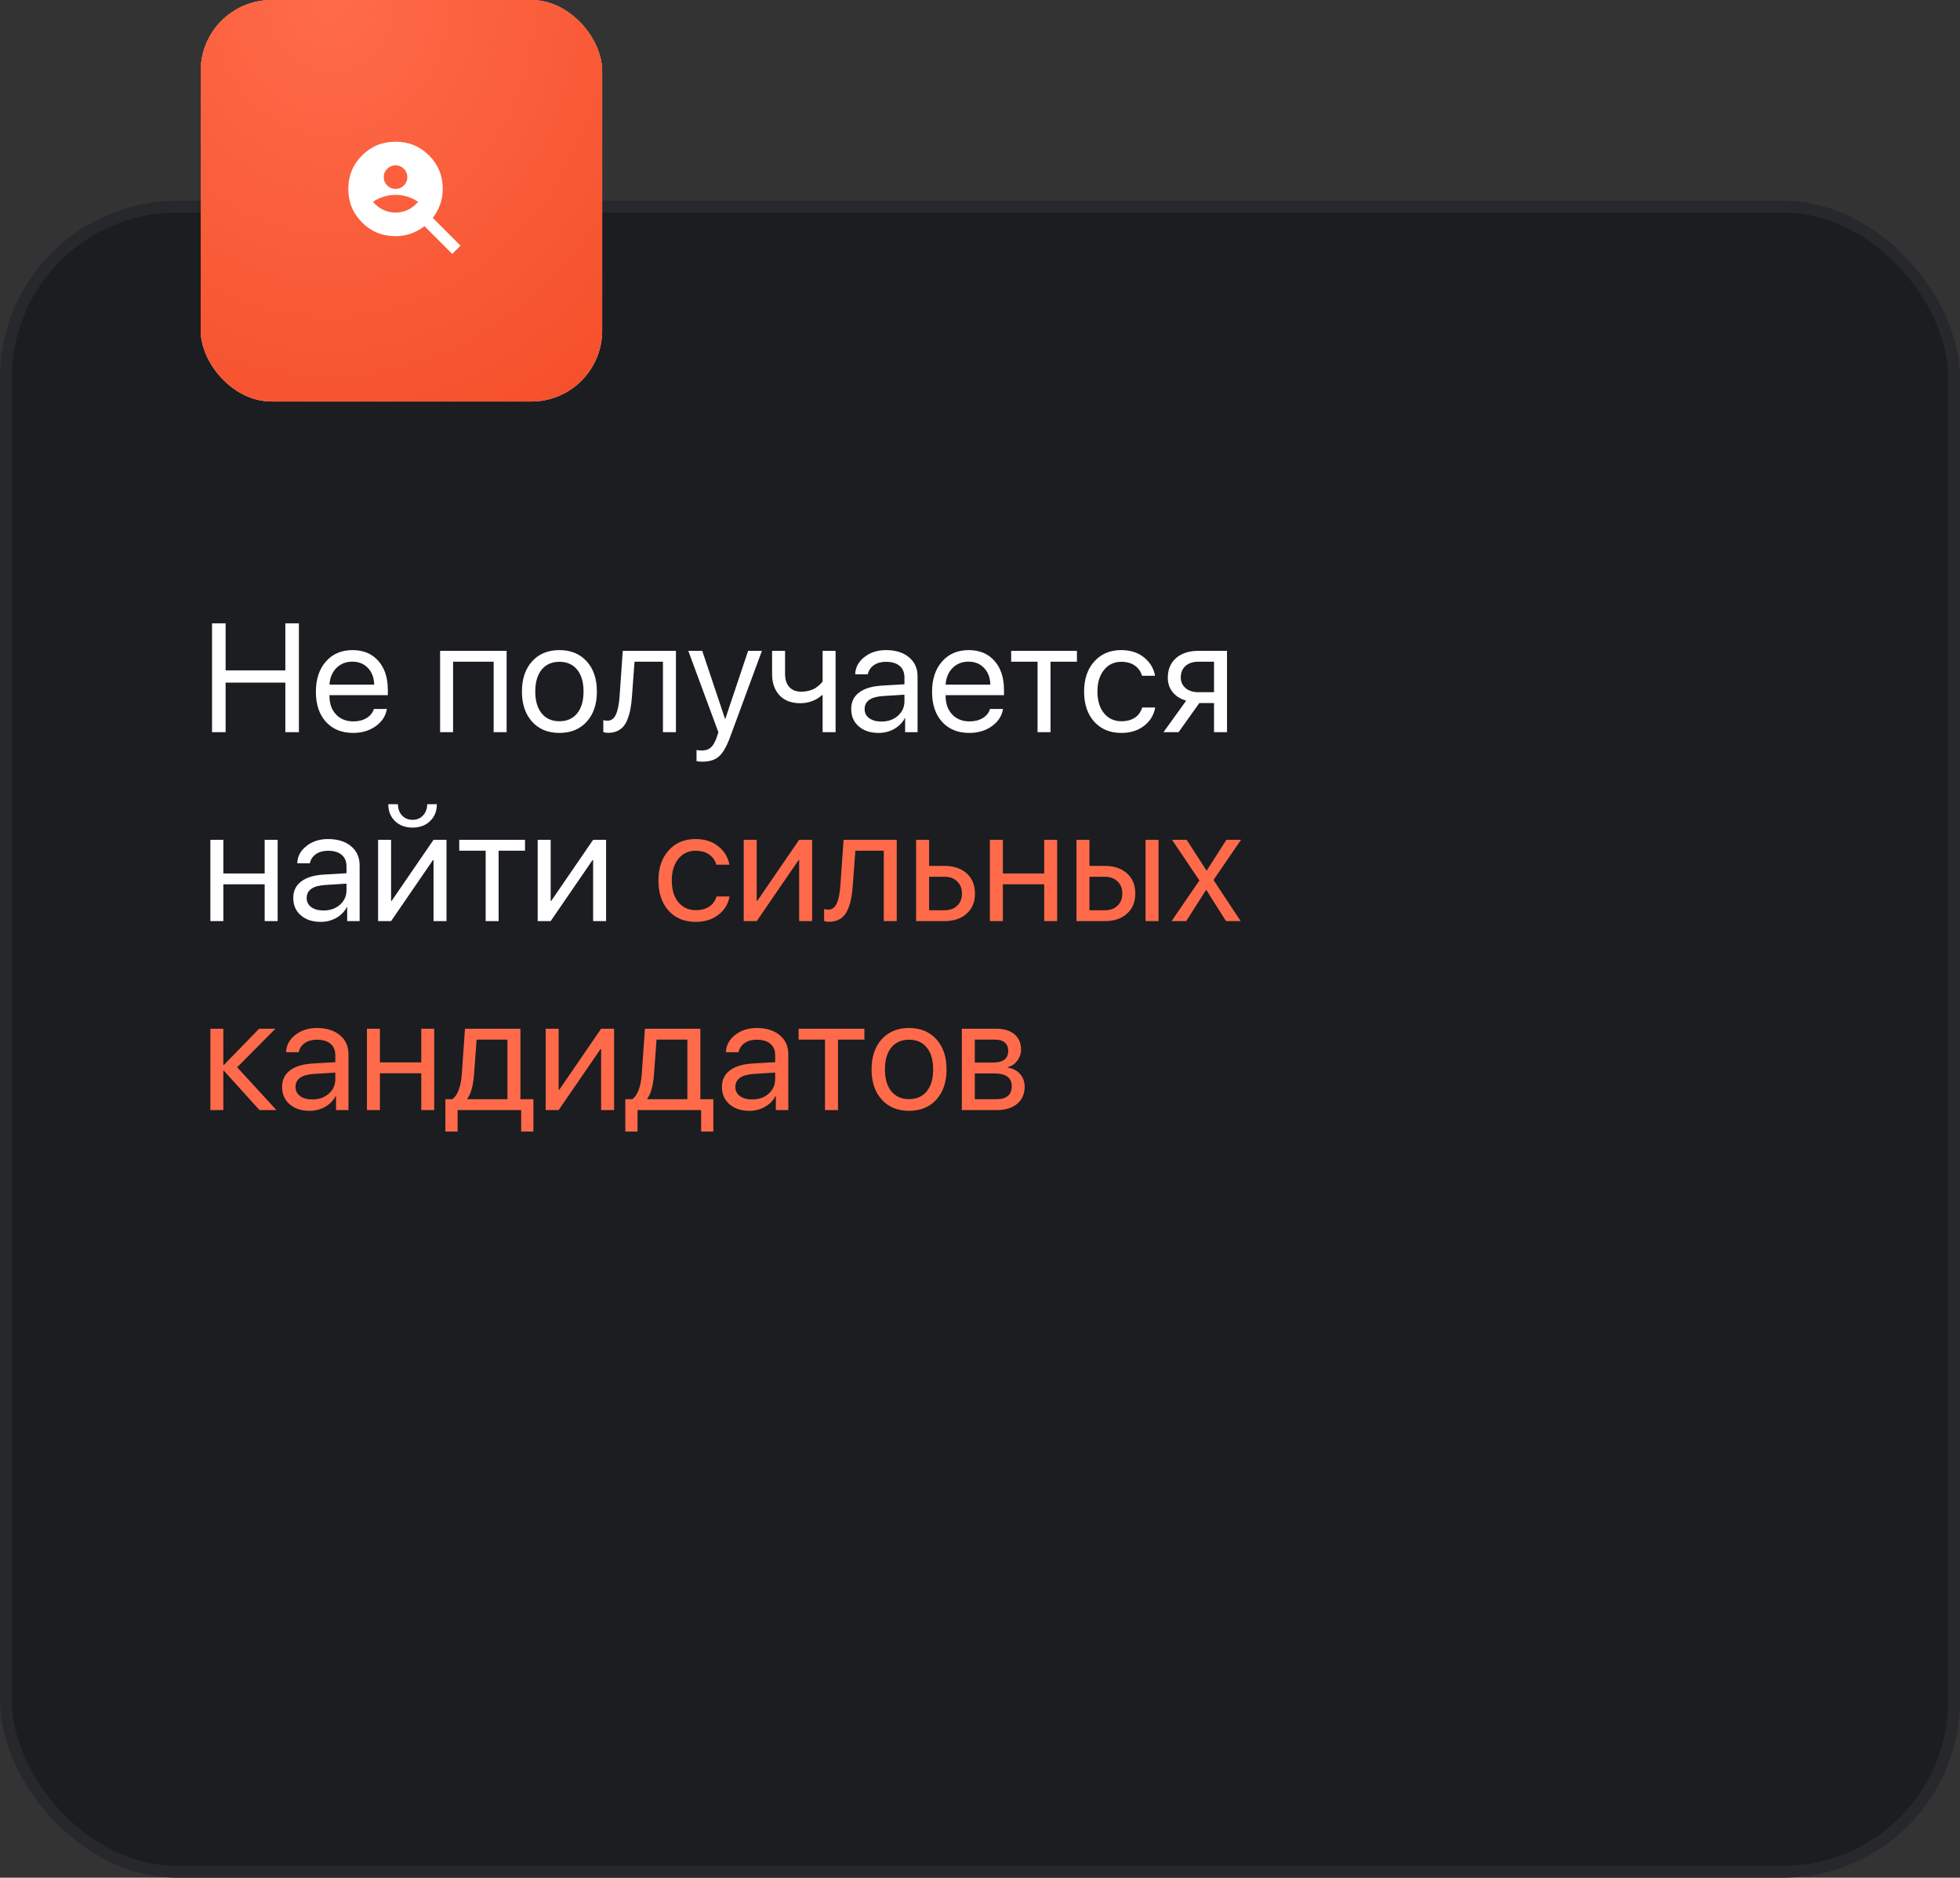
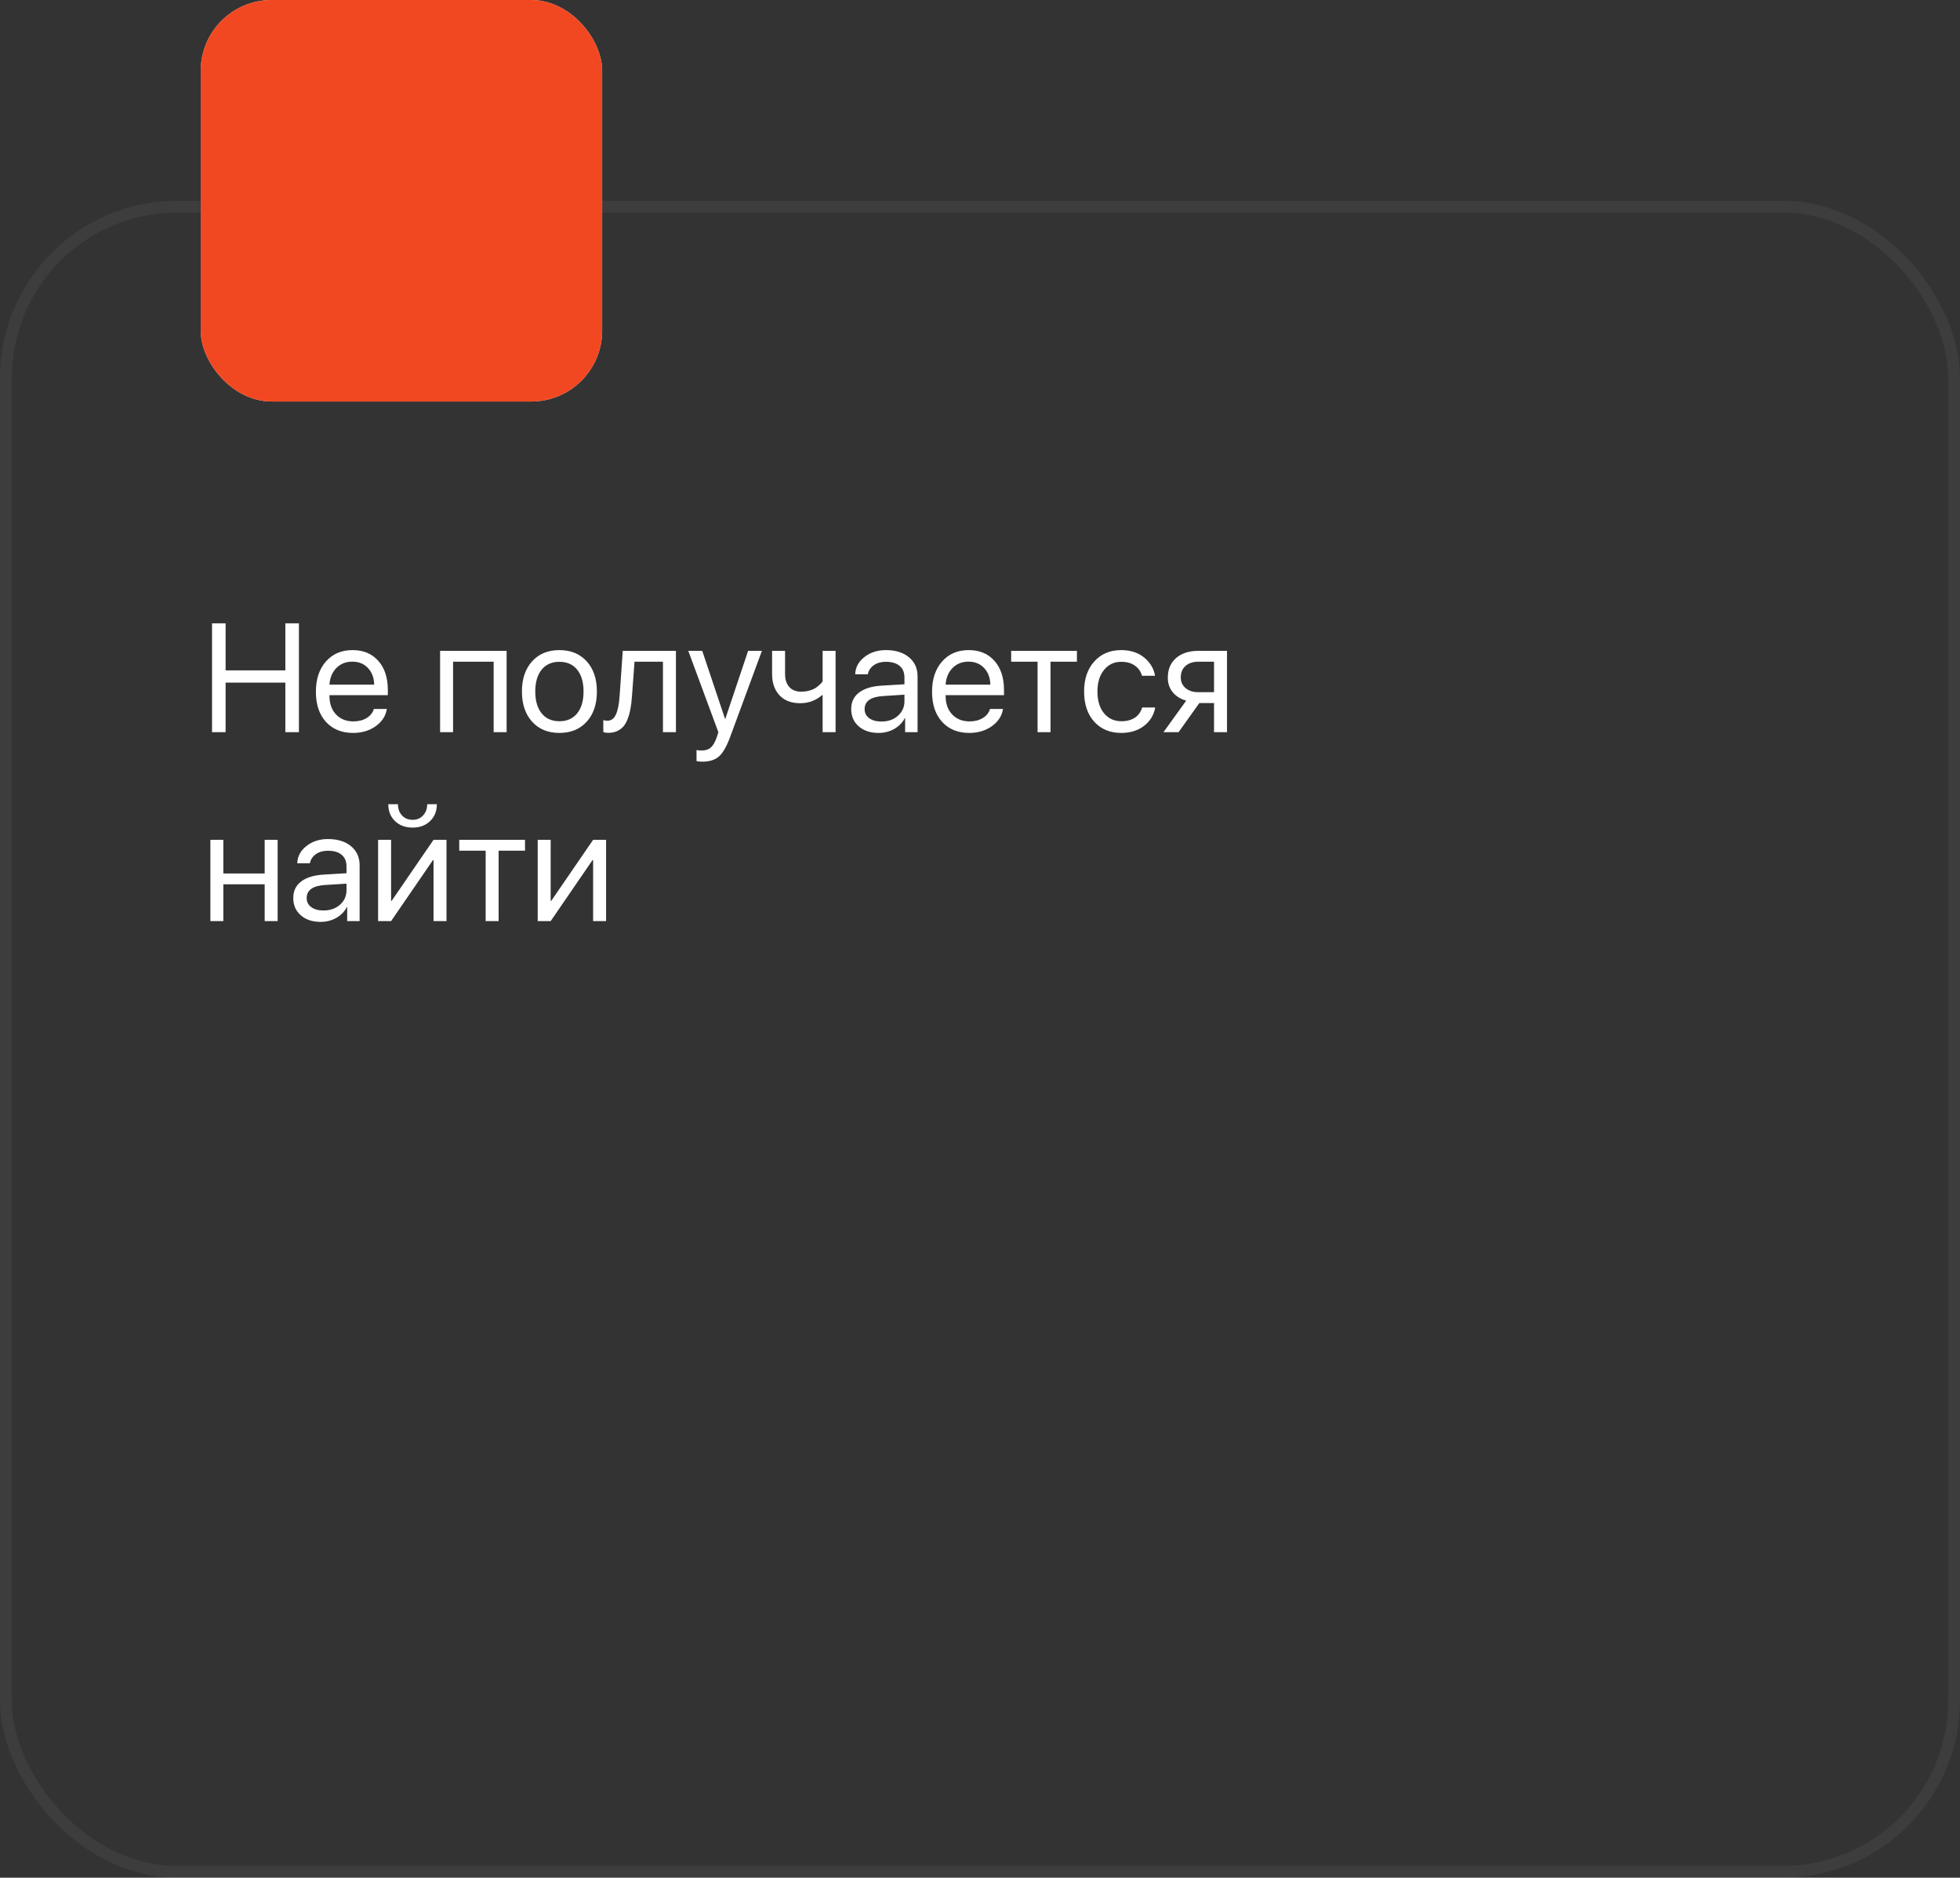
<svg xmlns="http://www.w3.org/2000/svg" width="166" height="159" viewBox="0 0 166 159" fill="none">
  <rect x="0" y="0" width="166" height="159" fill="#333333" stroke="none" />
-   <rect y="17" width="166" height="142" rx="15" fill="#1B1D21" />
  <rect x="0.5" y="17.5" width="165" height="141" rx="14.5" stroke="white" stroke-opacity="0.05" />
  <path d="M25.316 62H24.167V57.803H19.108V62H17.958V52.783H19.108V56.769H24.167V52.783H25.316V62ZM29.839 56.028C29.298 56.028 28.849 56.207 28.491 56.564C28.137 56.922 27.942 57.393 27.903 57.976H31.691C31.678 57.393 31.502 56.922 31.161 56.564C30.825 56.207 30.384 56.028 29.839 56.028ZM31.666 60.033H32.764C32.67 60.625 32.355 61.112 31.819 61.495C31.282 61.874 30.646 62.064 29.909 62.064C28.942 62.064 28.174 61.751 27.603 61.125C27.037 60.499 26.754 59.652 26.754 58.583C26.754 57.514 27.037 56.658 27.603 56.015C28.169 55.372 28.921 55.05 29.858 55.05C30.778 55.05 31.506 55.355 32.042 55.964C32.579 56.569 32.847 57.39 32.847 58.429V58.864H27.903V58.928C27.903 59.583 28.088 60.107 28.459 60.499C28.829 60.891 29.321 61.087 29.934 61.087C30.365 61.087 30.735 60.993 31.046 60.806C31.361 60.614 31.567 60.356 31.666 60.033ZM41.809 62V56.034H38.372V62H37.274V55.114H42.907V62H41.809ZM49.691 61.112C49.116 61.747 48.345 62.064 47.379 62.064C46.412 62.064 45.641 61.747 45.066 61.112C44.491 60.478 44.204 59.626 44.204 58.557C44.204 57.488 44.491 56.637 45.066 56.002C45.641 55.368 46.412 55.05 47.379 55.05C48.345 55.05 49.116 55.368 49.691 56.002C50.266 56.637 50.553 57.488 50.553 58.557C50.553 59.626 50.266 60.478 49.691 61.112ZM47.379 61.074C48.022 61.074 48.522 60.852 48.88 60.41C49.242 59.962 49.422 59.345 49.422 58.557C49.422 57.765 49.242 57.148 48.88 56.705C48.522 56.262 48.022 56.041 47.379 56.041C46.736 56.041 46.233 56.264 45.871 56.711C45.513 57.154 45.334 57.769 45.334 58.557C45.334 59.345 45.516 59.962 45.877 60.41C46.239 60.852 46.74 61.074 47.379 61.074ZM53.523 58.979C53.493 59.375 53.451 59.724 53.395 60.026C53.34 60.329 53.261 60.612 53.159 60.876C53.061 61.14 52.938 61.357 52.789 61.527C52.644 61.693 52.463 61.823 52.246 61.917C52.029 62.011 51.779 62.057 51.498 62.057C51.341 62.057 51.207 62.034 51.096 61.987V60.978C51.198 61.012 51.313 61.029 51.441 61.029C51.764 61.029 52.005 60.855 52.163 60.505C52.325 60.152 52.429 59.635 52.476 58.953L52.744 55.114H57.247V62H56.148V56.034H53.74L53.523 58.979ZM59.476 64.498C59.31 64.498 59.148 64.483 58.991 64.453V63.514C59.118 63.539 59.27 63.552 59.444 63.552C59.764 63.552 60.019 63.465 60.211 63.29C60.402 63.12 60.569 62.828 60.709 62.415L60.843 62.006L58.294 55.114H59.476L61.405 60.869H61.431L63.36 55.114H64.529L61.833 62.422C61.539 63.218 61.224 63.763 60.888 64.057C60.556 64.351 60.085 64.498 59.476 64.498ZM70.769 62H69.671V58.864H69.619C69.104 59.319 68.487 59.547 67.767 59.547C67.022 59.547 66.439 59.324 66.017 58.877C65.6 58.425 65.391 57.827 65.391 57.082V55.114H66.49V57.082C66.49 57.542 66.609 57.906 66.847 58.174C67.086 58.438 67.42 58.57 67.85 58.57C68.106 58.57 68.344 58.538 68.566 58.474C68.791 58.41 68.976 58.327 69.121 58.225C69.266 58.119 69.379 58.025 69.46 57.944C69.545 57.863 69.615 57.782 69.671 57.701V55.114H70.769V62ZM74.653 61.099C75.215 61.099 75.679 60.938 76.045 60.614C76.416 60.286 76.601 59.875 76.601 59.381V58.825L74.8 58.94C73.752 59.004 73.228 59.373 73.228 60.045C73.228 60.365 73.356 60.62 73.612 60.812C73.871 61.004 74.218 61.099 74.653 61.099ZM74.416 62.064C73.718 62.064 73.156 61.879 72.73 61.508C72.304 61.138 72.091 60.648 72.091 60.039C72.091 59.447 72.313 58.983 72.756 58.647C73.198 58.306 73.837 58.11 74.672 58.059L76.601 57.944V57.369C76.601 56.943 76.465 56.615 76.192 56.386C75.919 56.156 75.53 56.041 75.023 56.041C74.623 56.041 74.284 56.136 74.007 56.328C73.735 56.52 73.565 56.777 73.497 57.101H72.43C72.447 56.522 72.704 56.036 73.203 55.645C73.701 55.248 74.312 55.05 75.036 55.05C75.849 55.05 76.499 55.253 76.984 55.657C77.469 56.058 77.712 56.596 77.712 57.273V62H76.658V60.806H76.633C76.437 61.189 76.139 61.495 75.739 61.725C75.338 61.951 74.897 62.064 74.416 62.064ZM82.024 56.028C81.483 56.028 81.034 56.207 80.676 56.564C80.323 56.922 80.127 57.393 80.088 57.976H83.876C83.863 57.393 83.687 56.922 83.346 56.564C83.01 56.207 82.569 56.028 82.024 56.028ZM83.85 60.033H84.949C84.856 60.625 84.54 61.112 84.004 61.495C83.467 61.874 82.831 62.064 82.094 62.064C81.127 62.064 80.359 61.751 79.788 61.125C79.222 60.499 78.939 59.652 78.939 58.583C78.939 57.514 79.222 56.658 79.788 56.015C80.355 55.372 81.106 55.05 82.043 55.05C82.963 55.05 83.691 55.355 84.227 55.964C84.764 56.569 85.032 57.39 85.032 58.429V58.864H80.088V58.928C80.088 59.583 80.274 60.107 80.644 60.499C81.014 60.891 81.506 61.087 82.12 61.087C82.55 61.087 82.92 60.993 83.231 60.806C83.546 60.614 83.753 60.356 83.85 60.033ZM91.209 55.114V56.034H88.973V62H87.875V56.034H85.639V55.114H91.209ZM97.826 57.222H96.721C96.623 56.869 96.423 56.584 96.121 56.366C95.818 56.149 95.433 56.041 94.965 56.041C94.36 56.041 93.872 56.27 93.502 56.73C93.131 57.19 92.946 57.799 92.946 58.557C92.946 59.332 93.131 59.945 93.502 60.397C93.877 60.848 94.368 61.074 94.977 61.074C95.433 61.074 95.812 60.974 96.114 60.774C96.417 60.574 96.623 60.286 96.734 59.911H97.839C97.724 60.554 97.407 61.074 96.887 61.47C96.368 61.866 95.729 62.064 94.971 62.064C94.017 62.064 93.253 61.749 92.678 61.118C92.103 60.484 91.816 59.63 91.816 58.557C91.816 57.501 92.103 56.654 92.678 56.015C93.253 55.372 94.013 55.05 94.958 55.05C95.742 55.05 96.389 55.259 96.9 55.676C97.411 56.094 97.72 56.609 97.826 57.222ZM101.493 58.615H102.821V56.034H101.493C101.037 56.034 100.675 56.153 100.407 56.392C100.138 56.626 100.004 56.952 100.004 57.369C100.004 57.735 100.141 58.036 100.413 58.27C100.686 58.5 101.045 58.615 101.493 58.615ZM102.821 62V59.535H101.576L99.819 62H98.541L100.464 59.33C99.979 59.194 99.598 58.955 99.321 58.615C99.044 58.274 98.906 57.867 98.906 57.395C98.906 56.688 99.138 56.132 99.602 55.728C100.07 55.319 100.7 55.114 101.493 55.114H103.92V62H102.821ZM22.416 78V74.883H18.916V78H17.818V71.114H18.916V73.963H22.416V71.114H23.515V78H22.416ZM27.399 77.099C27.961 77.099 28.425 76.938 28.791 76.614C29.162 76.286 29.347 75.875 29.347 75.381V74.826L27.546 74.94C26.498 75.004 25.974 75.373 25.974 76.046C25.974 76.365 26.102 76.62 26.358 76.812C26.617 77.004 26.964 77.099 27.399 77.099ZM27.162 78.064C26.464 78.064 25.902 77.879 25.476 77.508C25.05 77.138 24.837 76.648 24.837 76.039C24.837 75.447 25.059 74.983 25.502 74.647C25.945 74.306 26.583 74.11 27.418 74.059L29.347 73.944V73.369C29.347 72.943 29.211 72.615 28.938 72.385C28.666 72.156 28.276 72.041 27.769 72.041C27.369 72.041 27.03 72.136 26.754 72.328C26.481 72.52 26.311 72.777 26.243 73.101H25.176C25.193 72.522 25.451 72.036 25.949 71.644C26.447 71.249 27.058 71.05 27.782 71.05C28.595 71.05 29.245 71.253 29.73 71.657C30.215 72.058 30.458 72.596 30.458 73.273V78H29.404V76.806H29.379C29.183 77.189 28.885 77.495 28.485 77.725C28.084 77.951 27.643 78.064 27.162 78.064ZM33.122 78H32.023V71.114H33.122V76.282H33.173L36.718 71.114H37.816V78H36.718V72.833H36.667L33.122 78ZM32.886 68.1H33.703C33.703 68.478 33.816 68.794 34.042 69.045C34.272 69.296 34.572 69.422 34.942 69.422C35.313 69.422 35.611 69.296 35.836 69.045C36.066 68.794 36.181 68.478 36.181 68.1H36.999C36.999 68.687 36.807 69.164 36.424 69.53C36.045 69.897 35.551 70.08 34.942 70.08C34.333 70.08 33.837 69.897 33.454 69.53C33.075 69.164 32.886 68.687 32.886 68.1ZM44.466 71.114V72.034H42.23V78H41.132V72.034H38.896V71.114H44.466ZM46.638 78H45.539V71.114H46.638V76.282H46.689L50.234 71.114H51.332V78H50.234V72.833H50.182L46.638 78Z" fill="white" />
-   <path d="M61.776 73.222H60.671C60.573 72.869 60.373 72.584 60.07 72.366C59.768 72.149 59.383 72.041 58.914 72.041C58.309 72.041 57.822 72.27 57.451 72.73C57.081 73.19 56.896 73.799 56.896 74.557C56.896 75.332 57.081 75.945 57.451 76.397C57.826 76.848 58.318 77.074 58.927 77.074C59.383 77.074 59.761 76.974 60.064 76.774C60.366 76.573 60.573 76.286 60.683 75.911H61.788C61.673 76.554 61.356 77.074 60.837 77.47C60.317 77.866 59.678 78.064 58.92 78.064C57.967 78.064 57.202 77.749 56.627 77.118C56.053 76.484 55.765 75.63 55.765 74.557C55.765 73.501 56.053 72.654 56.627 72.015C57.202 71.372 57.962 71.05 58.908 71.05C59.691 71.05 60.339 71.259 60.849 71.677C61.361 72.094 61.669 72.609 61.776 73.222ZM64.088 78H62.989V71.114H64.088V76.282H64.139L67.684 71.114H68.783V78H67.684V72.833H67.633L64.088 78ZM72.225 74.979C72.196 75.375 72.153 75.724 72.098 76.026C72.042 76.329 71.964 76.612 71.861 76.876C71.763 77.14 71.64 77.357 71.491 77.527C71.346 77.693 71.165 77.823 70.948 77.917C70.731 78.011 70.482 78.058 70.201 78.058C70.043 78.058 69.909 78.034 69.798 77.987V76.978C69.9 77.012 70.015 77.029 70.143 77.029C70.467 77.029 70.707 76.855 70.865 76.505C71.027 76.152 71.131 75.635 71.178 74.953L71.446 71.114H75.949V78H74.851V72.034H72.443L72.225 74.979ZM79.986 74.244H78.689V77.08H79.986C80.438 77.08 80.797 76.953 81.066 76.697C81.338 76.437 81.474 76.092 81.474 75.662C81.474 75.232 81.338 74.889 81.066 74.634C80.797 74.374 80.438 74.244 79.986 74.244ZM77.591 78V71.114H78.689V73.324H79.986C80.774 73.324 81.402 73.535 81.87 73.957C82.339 74.378 82.573 74.947 82.573 75.662C82.573 76.378 82.339 76.946 81.87 77.368C81.402 77.789 80.774 78 79.986 78H77.591ZM88.437 78V74.883H84.936V78H83.838V71.114H84.936V73.963H88.437V71.114H89.535V78H88.437ZM97.021 78V71.114H98.12V78H97.021ZM93.566 74.244H92.269V77.08H93.566C94.017 77.08 94.377 76.953 94.645 76.697C94.918 76.437 95.054 76.092 95.054 75.662C95.054 75.232 94.918 74.889 94.645 74.634C94.377 74.374 94.017 74.244 93.566 74.244ZM91.171 78V71.114H92.269V73.324H93.566C94.353 73.324 94.982 73.535 95.45 73.957C95.918 74.378 96.153 74.947 96.153 75.662C96.153 76.378 95.918 76.946 95.45 77.368C94.982 77.789 94.353 78 93.566 78H91.171ZM102.17 75.362H102.144L100.464 78H99.225L101.582 74.557L99.263 71.114H100.502L102.182 73.714H102.208L103.869 71.114H105.108L102.776 74.513L105.076 78H103.837L102.17 75.362ZM20.085 90.378L23.413 94H21.976L18.967 90.672H18.916V94H17.818V87.114H18.916V90.174H18.967L21.944 87.114H23.323L20.085 90.378ZM26.453 93.099C27.015 93.099 27.48 92.938 27.846 92.614C28.216 92.286 28.401 91.875 28.401 91.381V90.826L26.6 90.94C25.553 91.004 25.029 91.373 25.029 92.046C25.029 92.365 25.157 92.62 25.412 92.812C25.672 93.004 26.019 93.099 26.453 93.099ZM26.217 94.064C25.519 94.064 24.957 93.879 24.531 93.508C24.105 93.138 23.892 92.648 23.892 92.039C23.892 91.447 24.113 90.983 24.556 90.647C24.999 90.306 25.638 90.11 26.473 90.059L28.401 89.944V89.369C28.401 88.943 28.265 88.615 27.993 88.385C27.72 88.156 27.331 88.041 26.824 88.041C26.424 88.041 26.085 88.136 25.808 88.328C25.536 88.52 25.365 88.777 25.297 89.101H24.23C24.248 88.522 24.505 88.036 25.003 87.644C25.502 87.249 26.113 87.05 26.837 87.05C27.65 87.05 28.299 87.253 28.785 87.657C29.27 88.058 29.513 88.596 29.513 89.273V94H28.459V92.806H28.433C28.238 93.189 27.939 93.495 27.539 93.725C27.139 93.951 26.698 94.064 26.217 94.064ZM35.677 94V90.883H32.176V94H31.078V87.114H32.176V89.963H35.677V87.114H36.775V94H35.677ZM42.978 93.08V88.034H40.365L40.148 90.979C40.075 91.945 39.886 92.629 39.58 93.029V93.08H42.978ZM38.755 95.82H37.721V93.08H38.296C38.534 92.923 38.721 92.654 38.858 92.275C38.994 91.892 39.079 91.451 39.113 90.953L39.381 87.114H44.076V93.08H45.175V95.82H44.14V94H38.755V95.82ZM47.315 94H46.216V87.114H47.315V92.282H47.366L50.911 87.114H52.009V94H50.911V88.833H50.86L47.315 94ZM58.218 93.08V88.034H55.605L55.388 90.979C55.316 91.945 55.126 92.629 54.82 93.029V93.08H58.218ZM53.996 95.82H52.961V93.08H53.536C53.774 92.923 53.962 92.654 54.098 92.275C54.234 91.892 54.319 91.451 54.353 90.953L54.622 87.114H59.316V93.08H60.415V95.82H59.38V94H53.996V95.82ZM63.705 93.099C64.267 93.099 64.731 92.938 65.097 92.614C65.468 92.286 65.653 91.875 65.653 91.381V90.826L63.852 90.94C62.804 91.004 62.28 91.373 62.28 92.046C62.28 92.365 62.408 92.62 62.663 92.812C62.923 93.004 63.27 93.099 63.705 93.099ZM63.468 94.064C62.77 94.064 62.208 93.879 61.782 93.508C61.356 93.138 61.143 92.648 61.143 92.039C61.143 91.447 61.365 90.983 61.808 90.647C62.251 90.306 62.889 90.11 63.724 90.059L65.653 89.944V89.369C65.653 88.943 65.517 88.615 65.244 88.385C64.972 88.156 64.582 88.041 64.075 88.041C63.675 88.041 63.336 88.136 63.059 88.328C62.787 88.52 62.617 88.777 62.549 89.101H61.482C61.499 88.522 61.757 88.036 62.255 87.644C62.753 87.249 63.364 87.05 64.088 87.05C64.901 87.05 65.551 87.253 66.036 87.657C66.522 88.058 66.764 88.596 66.764 89.273V94H65.71V92.806H65.685C65.489 93.189 65.191 93.495 64.79 93.725C64.39 93.951 63.95 94.064 63.468 94.064ZM73.209 87.114V88.034H70.974V94H69.875V88.034H67.639V87.114H73.209ZM79.303 93.112C78.728 93.747 77.957 94.064 76.99 94.064C76.024 94.064 75.253 93.747 74.678 93.112C74.103 92.478 73.816 91.626 73.816 90.557C73.816 89.488 74.103 88.637 74.678 88.002C75.253 87.368 76.024 87.05 76.99 87.05C77.957 87.05 78.728 87.368 79.303 88.002C79.878 88.637 80.165 89.488 80.165 90.557C80.165 91.626 79.878 92.478 79.303 93.112ZM76.99 93.074C77.633 93.074 78.134 92.852 78.492 92.409C78.853 91.962 79.034 91.345 79.034 90.557C79.034 89.765 78.853 89.148 78.492 88.705C78.134 88.262 77.633 88.041 76.99 88.041C76.347 88.041 75.845 88.264 75.483 88.711C75.125 89.154 74.947 89.769 74.947 90.557C74.947 91.345 75.127 91.962 75.489 92.409C75.851 92.852 76.352 93.074 76.99 93.074ZM84.272 88.034H82.56V89.976H84.093C84.958 89.976 85.39 89.648 85.39 88.992C85.39 88.681 85.294 88.445 85.103 88.283C84.911 88.117 84.634 88.034 84.272 88.034ZM84.189 90.896H82.56V93.08H84.4C84.817 93.08 85.136 92.989 85.358 92.806C85.579 92.618 85.69 92.35 85.69 92.001C85.69 91.626 85.567 91.349 85.32 91.17C85.073 90.987 84.696 90.896 84.189 90.896ZM81.462 94V87.114H84.413C85.051 87.114 85.554 87.272 85.92 87.587C86.29 87.902 86.476 88.332 86.476 88.877C86.476 89.227 86.367 89.544 86.15 89.829C85.933 90.114 85.667 90.291 85.352 90.359V90.41C85.782 90.47 86.127 90.647 86.386 90.94C86.65 91.234 86.782 91.594 86.782 92.02C86.782 92.629 86.572 93.112 86.15 93.47C85.728 93.823 85.154 94 84.425 94H81.462Z" fill="#FF6B4A" />
  <rect x="17" width="34" height="34" rx="6" fill="#D9D9D9" />
  <rect x="17" width="34" height="34" rx="6" fill="#F24822" />
-   <rect x="17" width="34" height="34" rx="6" fill="url(#paint0_radial_52_2192)" />
  <g clip-path="url(#clip0_52_2192)">
    <mask id="mask0_52_2192" style="mask-type:alpha" maskUnits="userSpaceOnUse" x="28" y="11" width="12" height="12">
-       <path d="M40 11H28V23H40V11Z" fill="#D9D9D9" />
-     </mask>
+       </mask>
    <g mask="url(#mask0_52_2192)">
      <path d="M33.5 16C33.775 16 34.01 15.902 34.206 15.706C34.402 15.51 34.5 15.275 34.5 15C34.5 14.725 34.402 14.49 34.206 14.294C34.01 14.098 33.775 14 33.5 14C33.225 14 32.99 14.098 32.794 14.294C32.598 14.49 32.5 14.725 32.5 15C32.5 15.275 32.598 15.51 32.794 15.706C32.99 15.902 33.225 16 33.5 16ZM33.5 18C33.875 18 34.227 17.921 34.556 17.762C34.885 17.604 35.171 17.379 35.413 17.087C35.121 16.896 34.815 16.75 34.494 16.65C34.173 16.55 33.842 16.5 33.5 16.5C33.158 16.5 32.827 16.55 32.506 16.65C32.185 16.75 31.879 16.896 31.587 17.087C31.829 17.379 32.115 17.604 32.444 17.762C32.773 17.921 33.125 18 33.5 18ZM38.3 21.5L35.95 19.15C35.608 19.417 35.231 19.625 34.819 19.775C34.406 19.925 33.967 20 33.5 20C32.383 20 31.438 19.613 30.663 18.837C29.887 18.062 29.5 17.117 29.5 16C29.5 14.883 29.887 13.938 30.663 13.162C31.438 12.387 32.383 12 33.5 12C34.617 12 35.562 12.387 36.337 13.162C37.112 13.938 37.5 14.883 37.5 16C37.5 16.467 37.425 16.906 37.275 17.319C37.125 17.731 36.917 18.108 36.65 18.45L39 20.8L38.3 21.5Z" fill="white" />
    </g>
  </g>
  <defs>
    <radialGradient id="paint0_radial_52_2192" cx="0" cy="0" r="1" gradientUnits="userSpaceOnUse" gradientTransform="translate(27.985 2.35996e-06) rotate(90.637) scale(51.003 45.015)">
      <stop stop-color="#FF6B4A" />
      <stop offset="1" stop-color="#FF6B4A" stop-opacity="0.039" />
    </radialGradient>
    <clipPath id="clip0_52_2192">
-       <rect width="12" height="12" fill="white" transform="translate(28 11)" />
-     </clipPath>
+       </clipPath>
  </defs>
</svg>